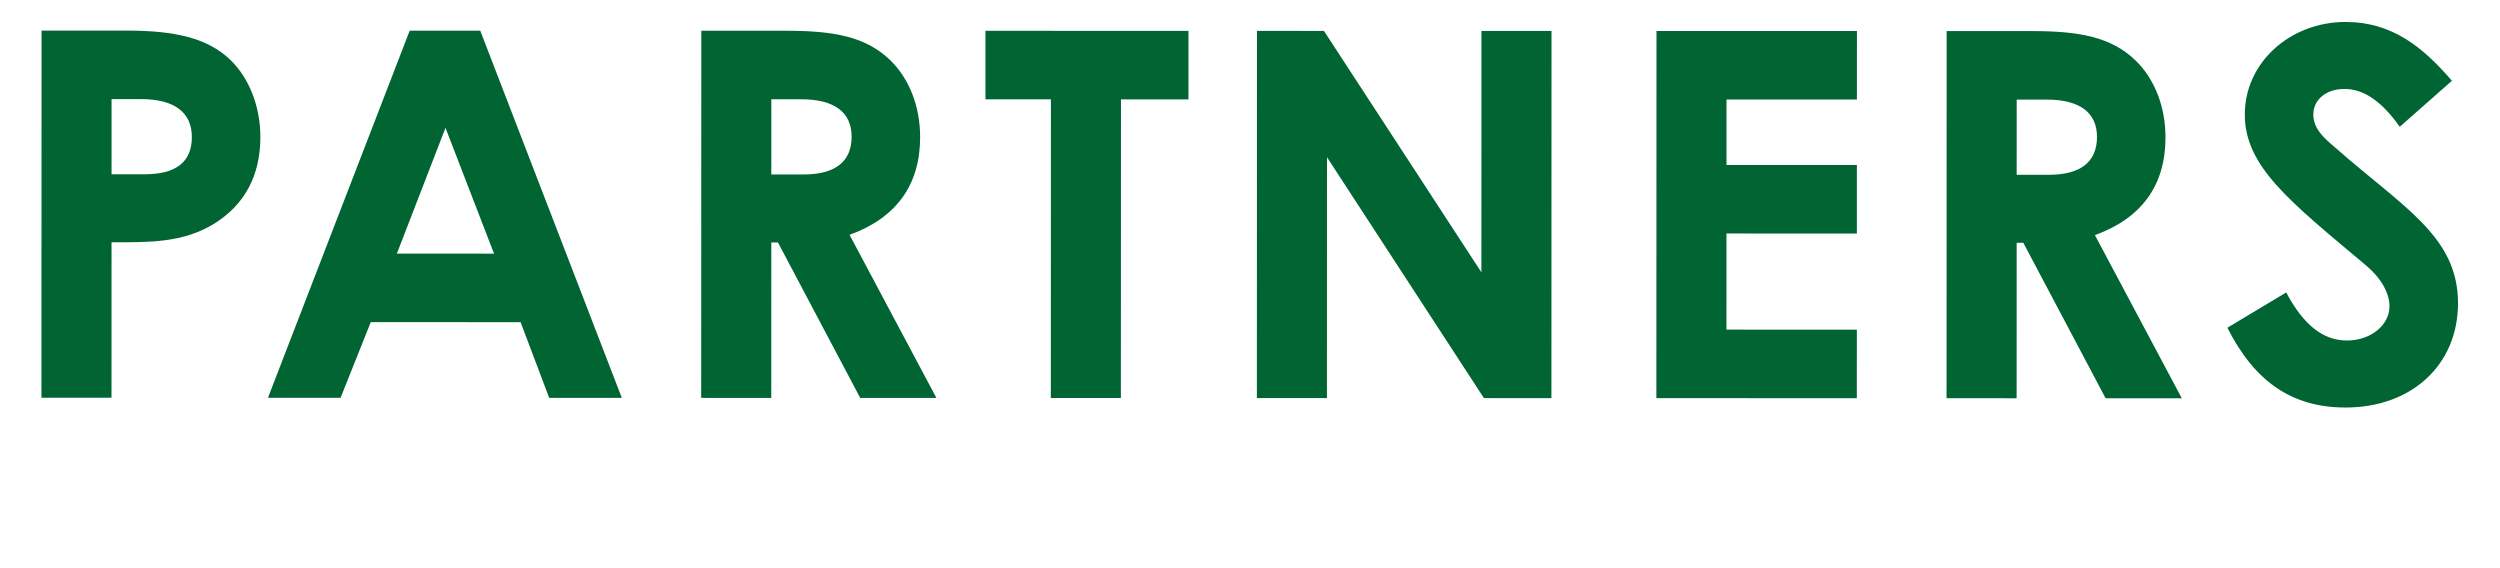
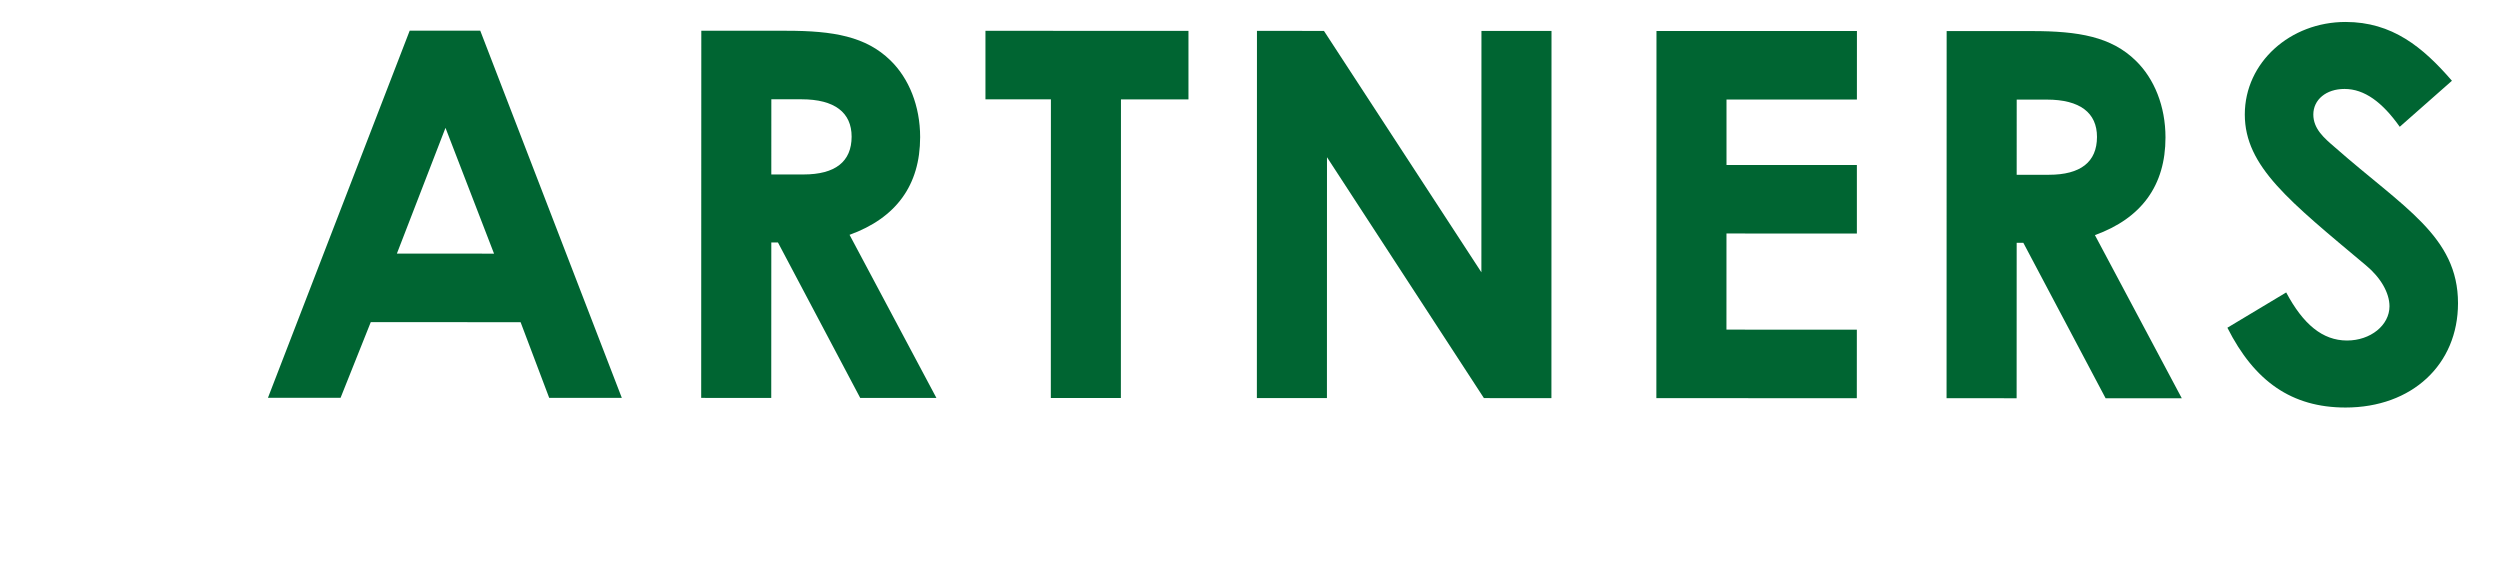
<svg xmlns="http://www.w3.org/2000/svg" width="88" height="20" viewBox="0 0 88 20" fill="none">
  <path d="M78.404 11.536L80.474 10.294C81.068 11.41 81.751 11.986 82.615 11.986C83.444 11.987 84.11 11.447 84.11 10.781C84.11 10.313 83.804 9.773 83.282 9.341C80.601 7.09 79.017 5.866 79.017 4.03C79.018 2.194 80.62 0.772 82.564 0.773C84.202 0.773 85.282 1.655 86.308 2.843L84.471 4.463C83.86 3.599 83.23 3.131 82.528 3.131C81.88 3.13 81.43 3.508 81.429 4.03C81.429 4.534 81.807 4.858 82.185 5.182C84.597 7.307 86.522 8.315 86.522 10.674C86.521 12.834 84.901 14.345 82.561 14.345C80.671 14.344 79.357 13.426 78.404 11.536Z" fill="#006532" />
  <path d="M68.519 14.017L68.522 1.093L71.528 1.094C73.166 1.094 74.318 1.292 75.182 2.139C75.83 2.769 76.226 3.741 76.225 4.839C76.225 6.531 75.379 7.683 73.741 8.276L76.799 14.019L74.117 14.018L71.221 8.546L70.987 8.546L70.985 14.018L68.519 14.017ZM70.988 3.506L70.987 6.152L72.121 6.152C73.237 6.152 73.813 5.702 73.814 4.82C73.814 3.974 73.22 3.506 72.05 3.506L70.988 3.506Z" fill="#006532" />
  <path d="M58.304 14.015L58.308 1.091L65.364 1.092L65.363 3.504L60.773 3.503L60.773 5.807L65.362 5.808L65.362 8.22L60.772 8.219L60.771 11.603L65.361 11.604L65.36 14.016L58.304 14.015Z" fill="#006532" />
  <path d="M44.242 14.011L44.245 1.087L46.603 1.088L52.145 9.585L52.147 1.089L54.613 1.09L54.61 14.014L52.234 14.013L46.71 5.534L46.708 14.012L44.242 14.011Z" fill="#006532" />
  <path d="M34.688 3.497L34.688 1.085L41.834 1.086L41.834 3.498L39.458 3.498L39.455 14.01L36.989 14.009L36.992 3.497L34.688 3.497Z" fill="#006532" />
  <path d="M24.682 14.006L24.686 1.082L27.692 1.083C29.329 1.083 30.482 1.282 31.345 2.128C31.993 2.758 32.389 3.73 32.389 4.828C32.388 6.52 31.542 7.672 29.904 8.266L32.962 14.008L30.28 14.008L27.384 8.535L27.15 8.535L27.148 14.007L24.682 14.006ZM27.151 3.495L27.15 6.141L28.284 6.141C29.4 6.141 29.976 5.692 29.977 4.81C29.977 3.964 29.383 3.495 28.213 3.495L27.151 3.495Z" fill="#006532" />
  <path d="M9.432 14.002L14.421 1.08L16.905 1.08L21.888 14.005L19.332 14.005L18.325 11.341L13.051 11.339L11.988 14.003L9.432 14.002ZM17.39 8.928L15.681 4.5L13.97 8.927L17.39 8.928Z" fill="#006532" />
-   <path d="M1.459 14L1.462 1.076L4.468 1.077C6.142 1.078 7.312 1.33 8.122 2.122C8.752 2.734 9.165 3.724 9.165 4.822C9.165 6.19 8.606 7.216 7.526 7.882C6.428 8.548 5.276 8.529 3.926 8.529L3.925 14.001L1.459 14ZM3.927 3.489L3.927 6.135L5.079 6.135C6.195 6.136 6.753 5.704 6.753 4.822C6.753 3.958 6.141 3.49 4.971 3.489L3.927 3.489Z" fill="#006532" />
</svg>